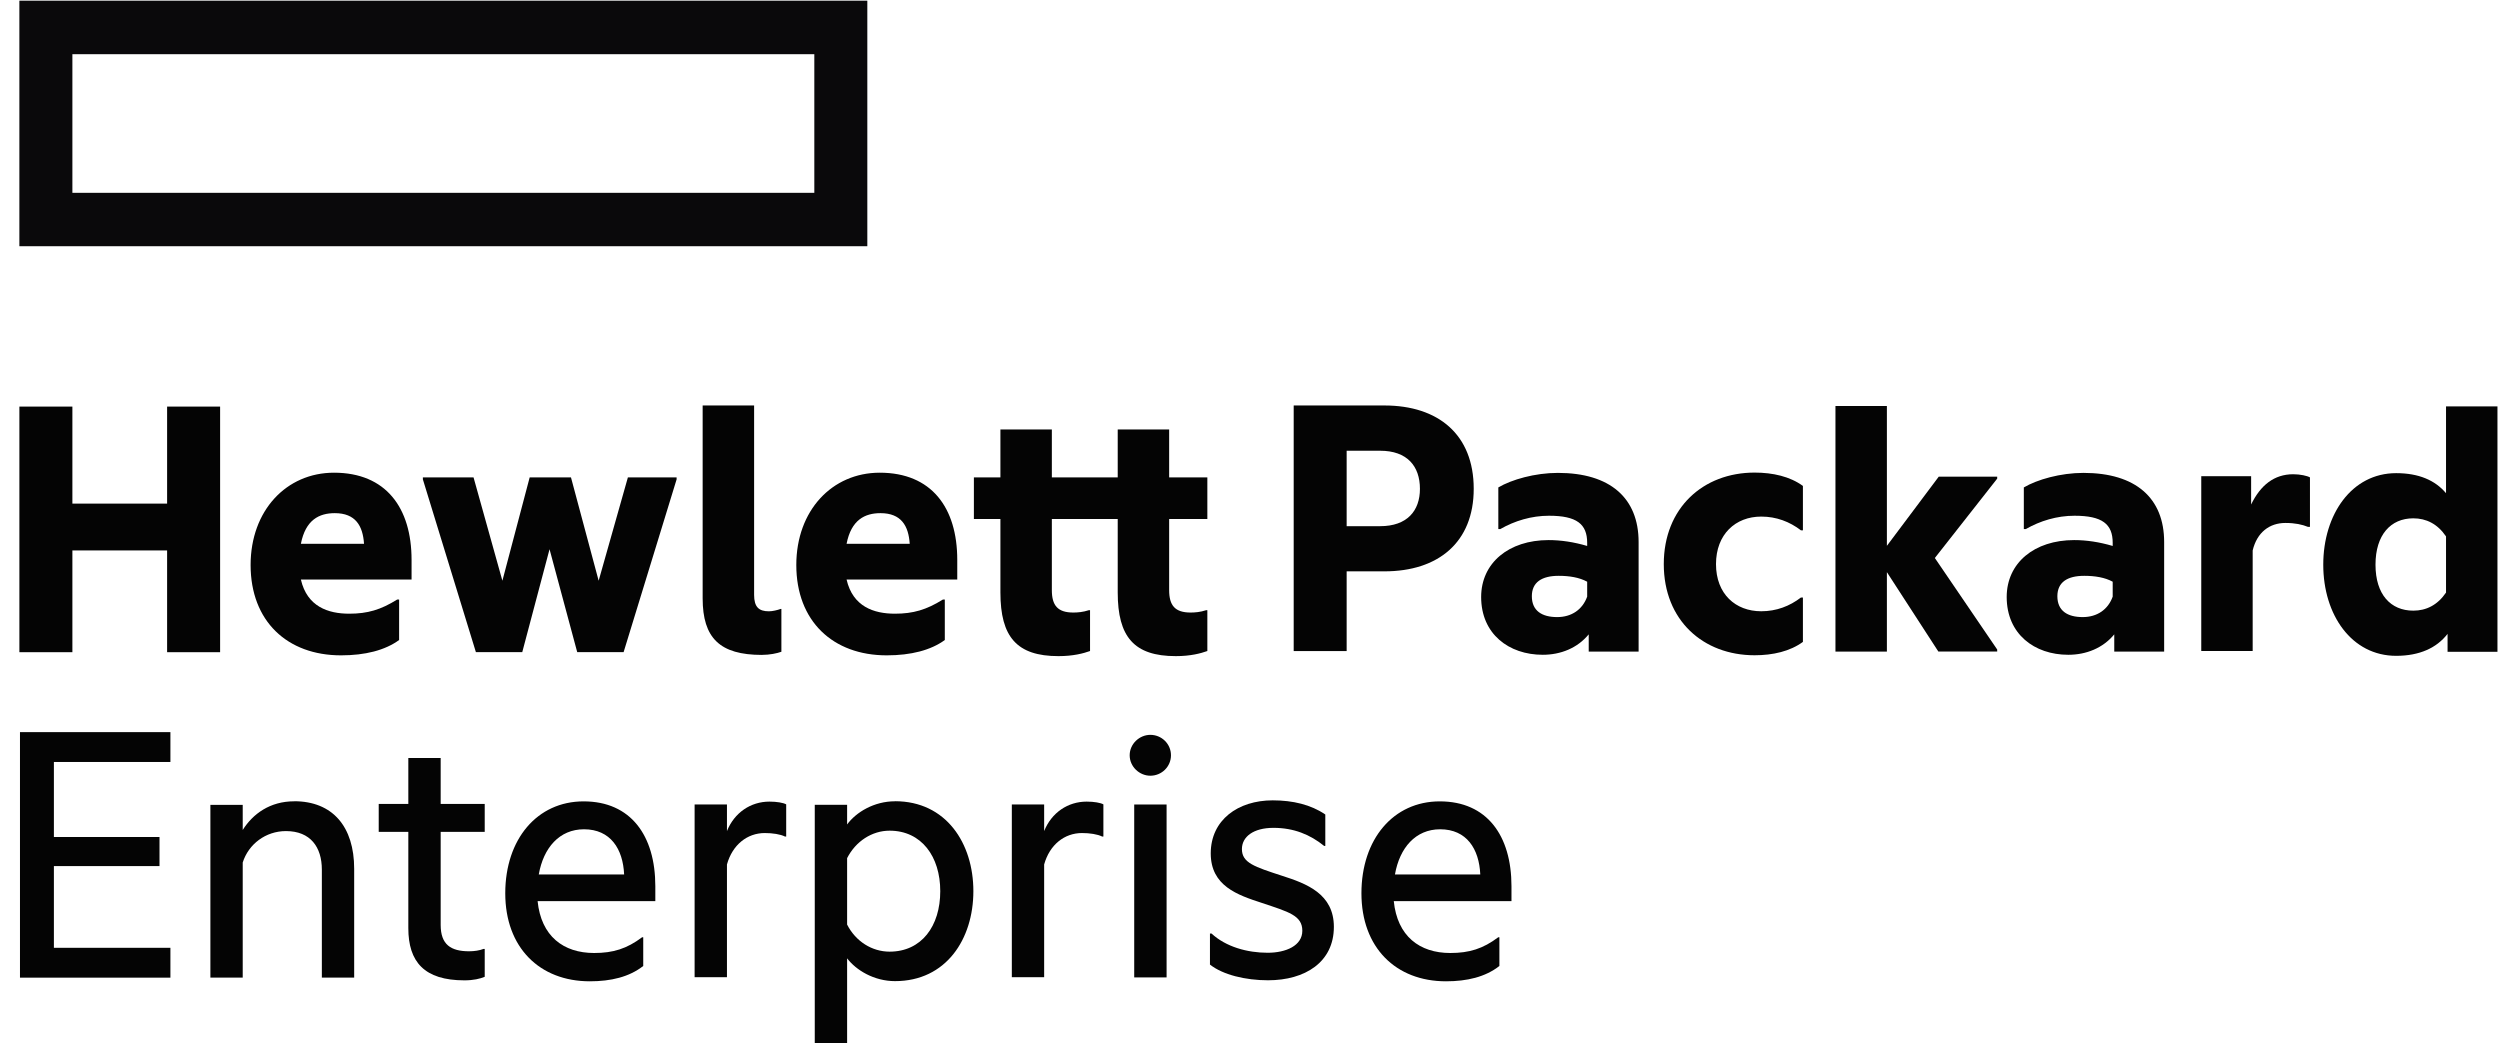
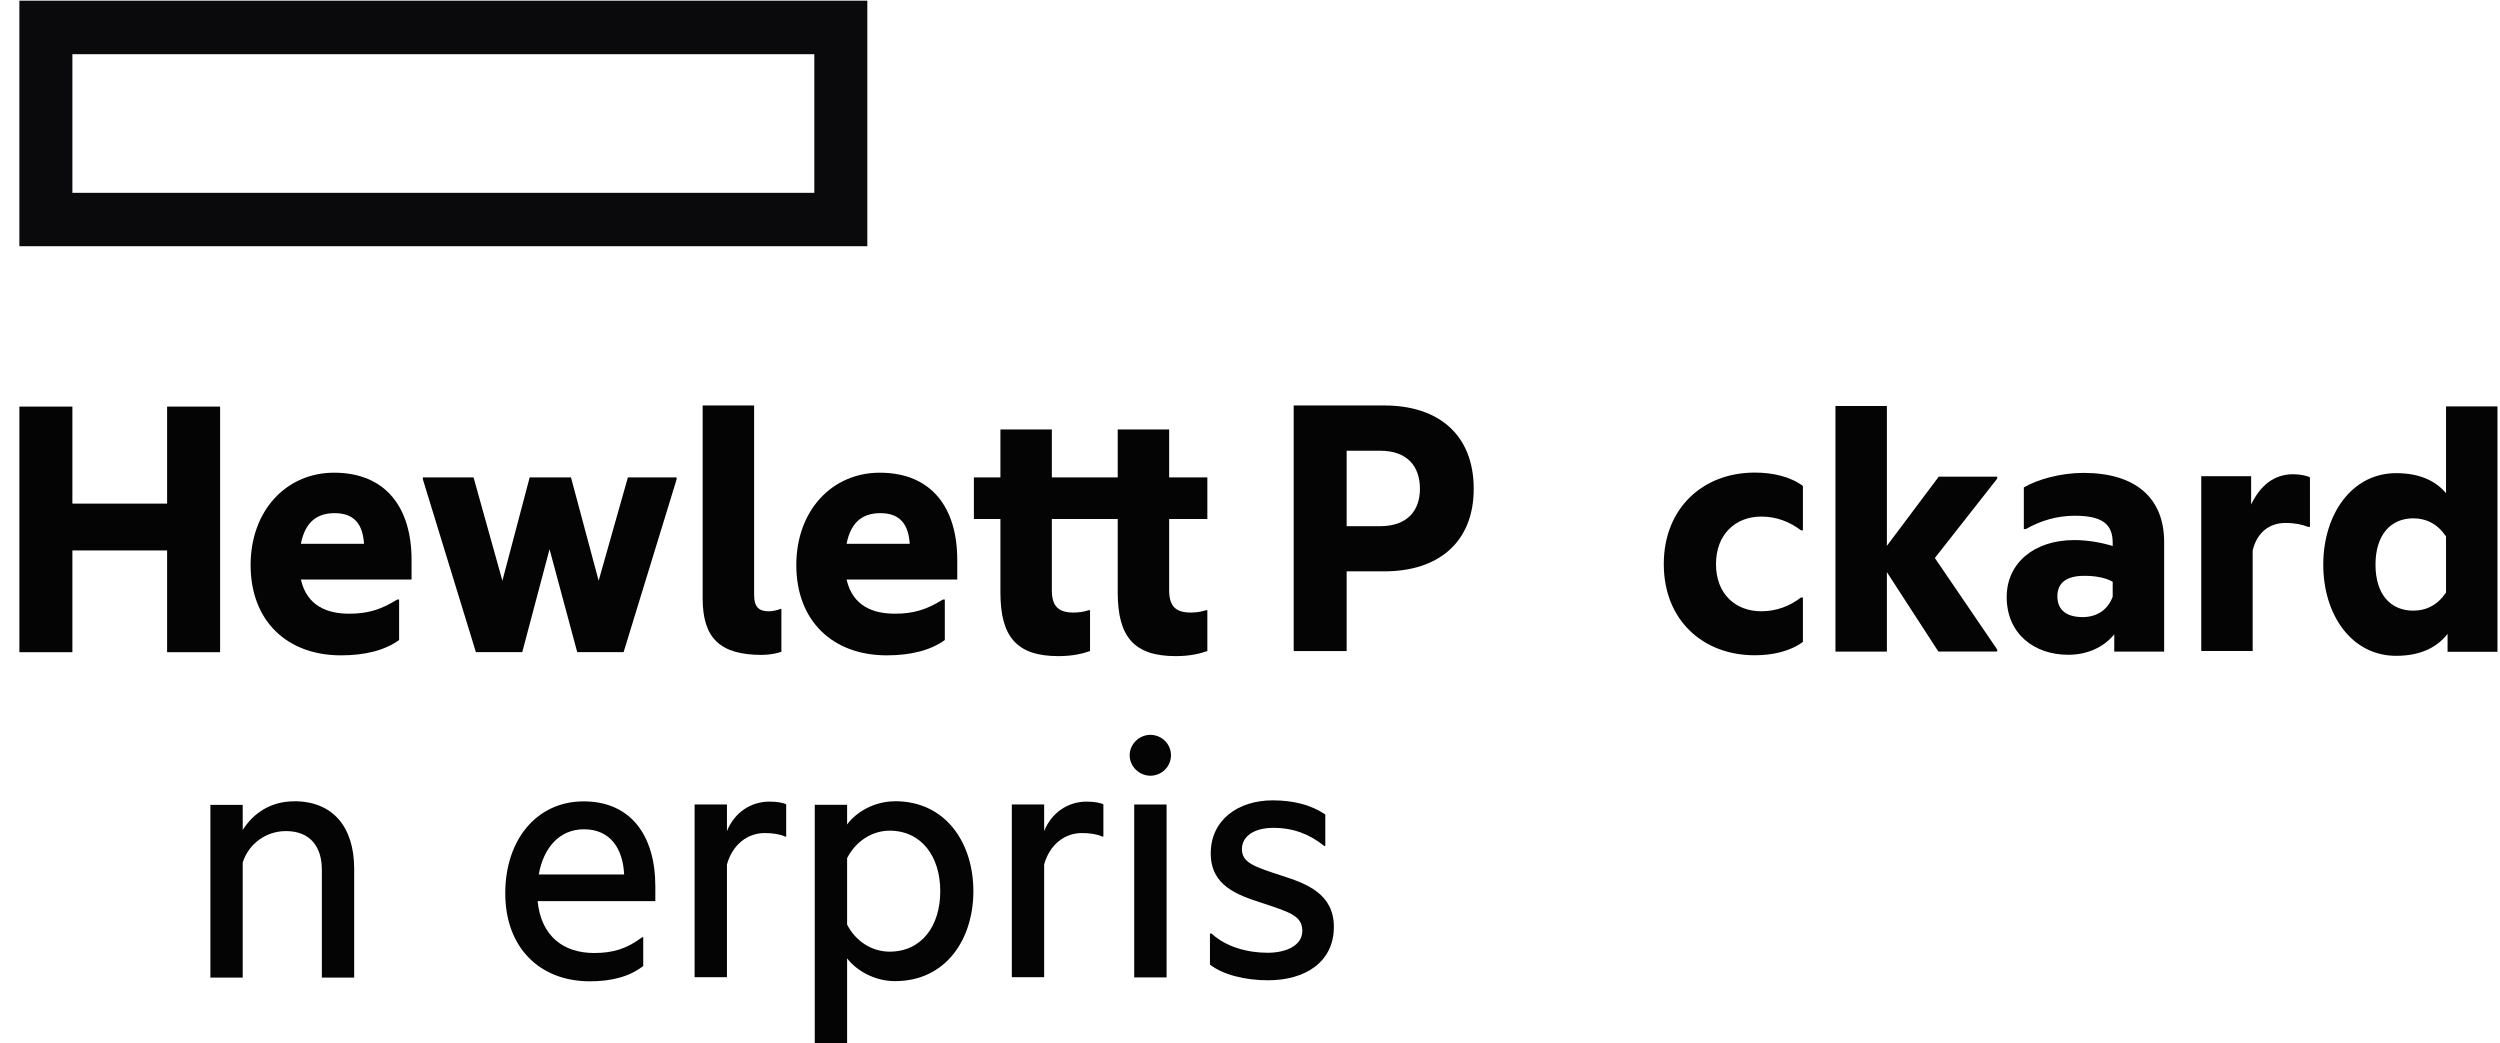
<svg xmlns="http://www.w3.org/2000/svg" width="115" height="48" viewBox="0 0 115 48" fill="none">
  <path d="M37.459 8.87H3.33V2.493H37.459V8.87ZM39.897 0.031H0.891V11.326H39.897V0.031Z" fill="#0A090B" />
  <path d="M3.33 30.001H0.892V18.703H3.33V23.166H7.687V18.703H10.125V30.001H7.687V25.32H3.33V30.001Z" fill="#040404" />
  <path d="M13.841 25.014H16.745C16.691 24.183 16.351 23.605 15.4 23.605C14.683 23.605 14.056 23.912 13.841 25.014ZM15.687 30.146C13.213 30.146 11.528 28.574 11.528 25.991C11.528 23.478 13.178 21.744 15.365 21.744C17.749 21.744 18.932 23.352 18.932 25.756V26.66H13.841C14.128 27.906 15.096 28.23 16.064 28.23C16.907 28.23 17.516 28.05 18.268 27.58H18.359V29.441C17.713 29.912 16.799 30.146 15.687 30.146Z" fill="#040404" />
  <path d="M25.279 25.264L24.024 29.998H21.891L19.452 22.051V21.96H21.783L23.11 26.713L24.365 21.96H26.265L27.538 26.713L28.883 21.96H31.124V22.051L28.686 29.998H26.552L25.279 25.264Z" fill="#040404" />
  <path d="M35.048 30.126C33.112 30.126 32.322 29.349 32.322 27.524V18.65H34.689V27.361C34.689 27.921 34.904 28.12 35.37 28.12C35.531 28.12 35.765 28.066 35.908 28.011H35.944V29.981C35.747 30.053 35.406 30.125 35.048 30.125" fill="#040404" />
  <path d="M38.943 25.014H41.847C41.793 24.183 41.453 23.605 40.502 23.605C39.786 23.605 39.157 23.912 38.943 25.014ZM40.789 30.146C38.315 30.146 36.63 28.574 36.63 25.991C36.63 23.478 38.28 21.744 40.467 21.744C42.851 21.744 44.034 23.352 44.034 25.756V26.66H38.943C39.229 27.906 40.198 28.23 41.165 28.23C42.008 28.23 42.617 28.05 43.371 27.58H43.461V29.441C42.815 29.912 41.901 30.146 40.789 30.146Z" fill="#040404" />
  <path d="M53.781 21.96H55.538V23.875H53.781V27.146C53.781 27.851 54.05 28.177 54.767 28.177C54.964 28.177 55.216 28.158 55.485 28.068H55.538V29.947C55.233 30.056 54.767 30.182 54.087 30.182C52.167 30.182 51.415 29.297 51.415 27.254V23.875H48.385V27.146C48.385 27.851 48.654 28.177 49.371 28.177C49.569 28.177 49.82 28.158 50.089 28.068H50.142V29.947C49.837 30.056 49.371 30.182 48.691 30.182C46.772 30.182 46.019 29.297 46.019 27.254V23.875H44.799V21.96H46.019V19.756H48.385V21.96H51.415V19.756H53.781V21.96Z" fill="#040404" />
  <path d="M63.488 24.204C64.726 24.204 65.317 23.5 65.317 22.487C65.317 21.439 64.726 20.734 63.488 20.734H61.946V24.204H63.488ZM67.791 22.487C67.791 24.946 66.16 26.282 63.685 26.282H61.946V29.95H59.51V18.652H63.685C66.16 18.652 67.791 19.989 67.791 22.483" fill="#040404" />
-   <path d="M73.01 27.445V26.759C72.651 26.561 72.186 26.488 71.701 26.488C70.93 26.488 70.465 26.777 70.465 27.427C70.465 28.097 70.93 28.386 71.629 28.386C72.292 28.386 72.795 28.042 73.01 27.445ZM73.081 29.18C72.561 29.813 71.791 30.12 70.965 30.12C69.406 30.12 68.133 29.163 68.133 27.463C68.133 25.892 69.406 24.844 71.234 24.844C71.808 24.844 72.4 24.934 73.01 25.114V24.971C73.01 24.103 72.526 23.724 71.254 23.724C70.446 23.724 69.675 23.958 69.012 24.338H68.923V22.422C69.532 22.061 70.608 21.753 71.665 21.753C74.067 21.753 75.376 22.91 75.376 24.934V29.975H73.081V29.18Z" fill="#040404" />
  <path d="M76.534 25.95C76.534 23.365 78.345 21.739 80.712 21.739C81.554 21.739 82.342 21.92 82.934 22.353V24.395H82.844C82.324 23.998 81.715 23.763 81.016 23.763C79.833 23.763 78.936 24.577 78.936 25.95C78.936 27.323 79.833 28.118 81.016 28.118C81.715 28.118 82.324 27.883 82.844 27.485H82.934V29.527C82.342 29.961 81.554 30.142 80.712 30.142C78.345 30.142 76.534 28.534 76.534 25.95Z" fill="#040404" />
  <path d="M86.797 26.323V29.973H84.431V18.675H86.797V25.108L89.182 21.927H91.871V22.017L89.003 25.668L91.871 29.878V29.969H89.163L86.797 26.319" fill="#040404" />
  <path d="M97.184 27.445V26.759C96.826 26.561 96.359 26.488 95.876 26.488C95.105 26.488 94.639 26.777 94.639 27.427C94.639 28.097 95.105 28.386 95.803 28.386C96.468 28.386 96.969 28.042 97.184 27.445ZM97.256 29.18C96.736 29.813 95.964 30.12 95.141 30.12C93.58 30.12 92.308 29.163 92.308 27.463C92.308 25.892 93.58 24.844 95.41 24.844C95.984 24.844 96.574 24.934 97.184 25.114V24.971C97.184 24.103 96.7 23.724 95.427 23.724C94.621 23.724 93.849 23.958 93.186 24.338H93.096V22.422C93.706 22.061 94.782 21.753 95.839 21.753C98.243 21.753 99.551 22.91 99.551 24.934V29.975H97.256V29.18Z" fill="#040404" />
  <path d="M103.552 23.207C103.982 22.321 104.61 21.815 105.489 21.815C105.811 21.815 106.133 21.888 106.258 21.96V24.237H106.169C105.9 24.128 105.578 24.056 105.129 24.056C104.395 24.056 103.821 24.49 103.623 25.321V29.947H101.258V21.906H103.552V23.207" fill="#040404" />
  <path d="M112.517 27.259V24.674C112.123 24.096 111.604 23.843 111.011 23.843C109.972 23.843 109.273 24.603 109.273 25.976C109.273 27.349 109.972 28.09 111.011 28.09C111.604 28.09 112.123 27.837 112.517 27.259ZM112.588 29.157C112.087 29.807 111.297 30.168 110.222 30.168C108.178 30.168 106.87 28.289 106.87 25.976C106.87 23.663 108.178 21.765 110.222 21.765C111.262 21.765 112.015 22.091 112.517 22.687V18.694H114.883V29.984H112.588V29.154" fill="#040404" />
-   <path d="M0.919 33.678H7.839V35.051H2.479V38.502H7.337V39.84H2.479V43.599H7.839V44.972H0.919V33.682" fill="#040404" />
  <path d="M13.532 36.857C15.306 36.857 16.292 38.032 16.292 39.965V44.971H14.805V40.001C14.805 38.971 14.284 38.23 13.155 38.23C12.223 38.23 11.434 38.827 11.165 39.675V44.971H9.678V37.023H11.165V38.179C11.631 37.438 12.42 36.86 13.532 36.86" fill="#040404" />
-   <path d="M20.271 36.982H22.297V38.266H20.271V42.548C20.271 43.451 20.737 43.759 21.579 43.759C21.812 43.759 22.063 43.723 22.242 43.65H22.297V44.933C22.082 45.023 21.776 45.096 21.364 45.096C19.517 45.096 18.783 44.246 18.783 42.693V38.266H17.421V36.982H18.783V34.869H20.271V36.982Z" fill="#040404" />
  <path d="M24.784 40.224H28.71C28.657 39.05 28.083 38.147 26.864 38.147C25.735 38.147 24.999 38.996 24.784 40.224ZM27.133 45.14C24.82 45.14 23.242 43.585 23.242 41.092C23.242 38.598 24.712 36.863 26.846 36.863C29.016 36.863 30.145 38.436 30.145 40.766V41.453H24.73C24.892 43.062 25.914 43.838 27.33 43.838C28.209 43.838 28.835 43.64 29.535 43.115H29.589V44.435C28.944 44.941 28.101 45.14 27.133 45.14Z" fill="#040404" />
  <path d="M33.44 38.229C33.781 37.38 34.534 36.874 35.394 36.874C35.735 36.874 36.04 36.928 36.165 37.001V38.482H36.112C35.896 38.374 35.538 38.32 35.179 38.32C34.373 38.32 33.691 38.861 33.44 39.765V44.951H31.952V37.004H33.44V38.232" fill="#040404" />
  <path d="M40.921 43.776C42.391 43.776 43.252 42.602 43.252 40.993C43.252 39.404 42.391 38.211 40.921 38.211C40.114 38.211 39.362 38.699 38.967 39.475V42.53C39.362 43.306 40.114 43.776 40.921 43.776ZM41.172 36.856C43.52 36.856 44.775 38.79 44.775 40.993C44.775 43.199 43.52 45.132 41.172 45.132C40.204 45.132 39.379 44.626 38.967 44.083V48.023H37.479V37.022H38.967V37.925C39.379 37.364 40.204 36.859 41.172 36.859" fill="#040404" />
  <path d="M48.031 38.229C48.371 37.38 49.125 36.874 49.985 36.874C50.326 36.874 50.63 36.928 50.756 37.001V38.482H50.702C50.487 38.374 50.129 38.32 49.77 38.32C48.963 38.32 48.282 38.861 48.031 39.765V44.951H46.544V37.004H48.031V38.232" fill="#040404" />
-   <path d="M52.916 33.803C53.436 33.803 53.865 34.219 53.865 34.743C53.865 35.267 53.436 35.683 52.916 35.683C52.414 35.683 51.965 35.267 51.965 34.743C51.965 34.219 52.414 33.803 52.916 33.803Z" fill="#040404" />
+   <path d="M52.916 33.803C53.436 33.803 53.865 34.219 53.865 34.743C53.865 35.267 53.436 35.683 52.916 35.683C52.414 35.683 51.965 35.267 51.965 34.743C51.965 34.219 52.414 33.803 52.916 33.803" fill="#040404" />
  <path d="M52.174 44.961H53.663V37.007H52.174V44.961Z" fill="#040404" />
  <path d="M58.975 40.286C60.104 40.647 61.358 41.117 61.358 42.635C61.358 44.261 60.032 45.093 58.329 45.093C57.289 45.093 56.25 44.84 55.658 44.37V42.942H55.73C56.393 43.556 57.379 43.827 58.311 43.827C59.153 43.827 59.907 43.502 59.907 42.815C59.907 42.111 59.28 41.948 58.042 41.533C56.931 41.171 55.694 40.755 55.694 39.256C55.694 37.719 56.948 36.816 58.544 36.816C59.476 36.816 60.301 37.015 60.964 37.467V38.913H60.911C60.266 38.389 59.512 38.081 58.58 38.081C57.648 38.081 57.128 38.497 57.128 39.057C57.128 39.69 57.701 39.87 58.975 40.286Z" fill="#040404" />
-   <path d="M64.168 40.224H68.093C68.04 39.05 67.467 38.147 66.247 38.147C65.118 38.147 64.383 38.996 64.168 40.224ZM66.516 45.14C64.204 45.14 62.626 43.585 62.626 41.092C62.626 38.598 64.096 36.863 66.229 36.863C68.4 36.863 69.528 38.436 69.528 40.766V41.453H64.114C64.276 43.062 65.297 43.838 66.713 43.838C67.593 43.838 68.219 43.64 68.918 43.115H68.972V44.435C68.328 44.941 67.484 45.14 66.516 45.14Z" fill="#040404" />
</svg>